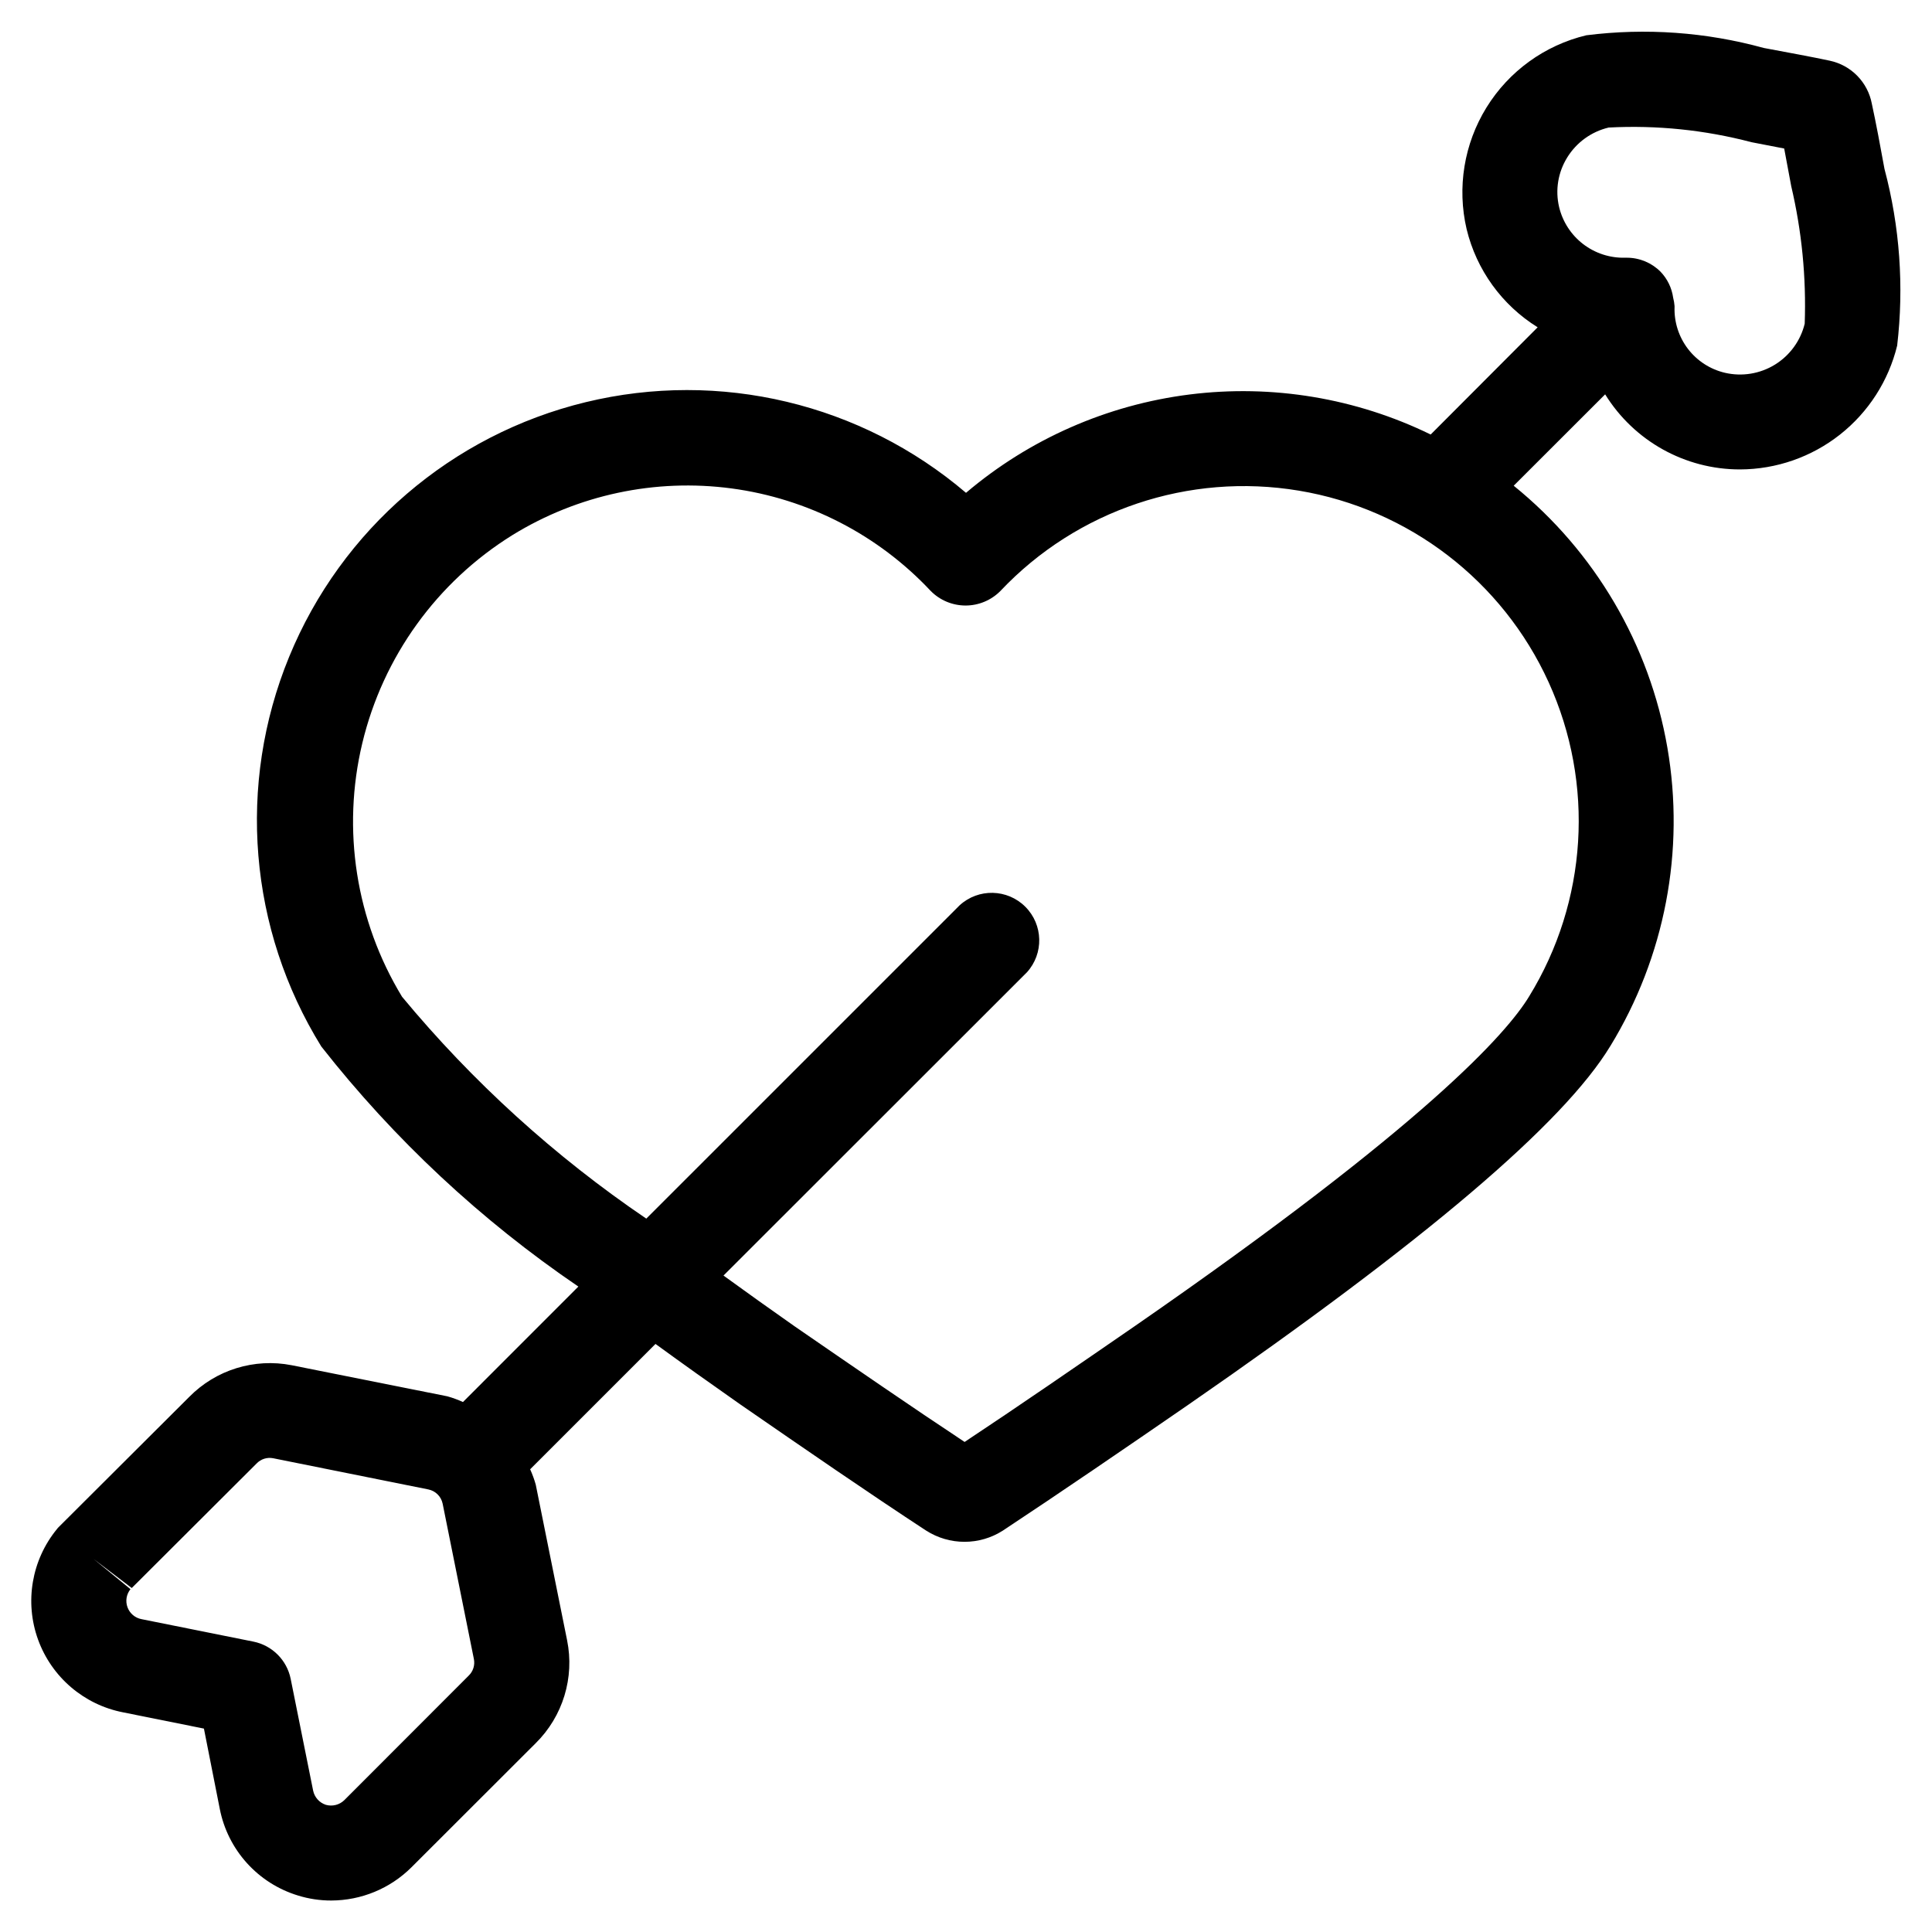
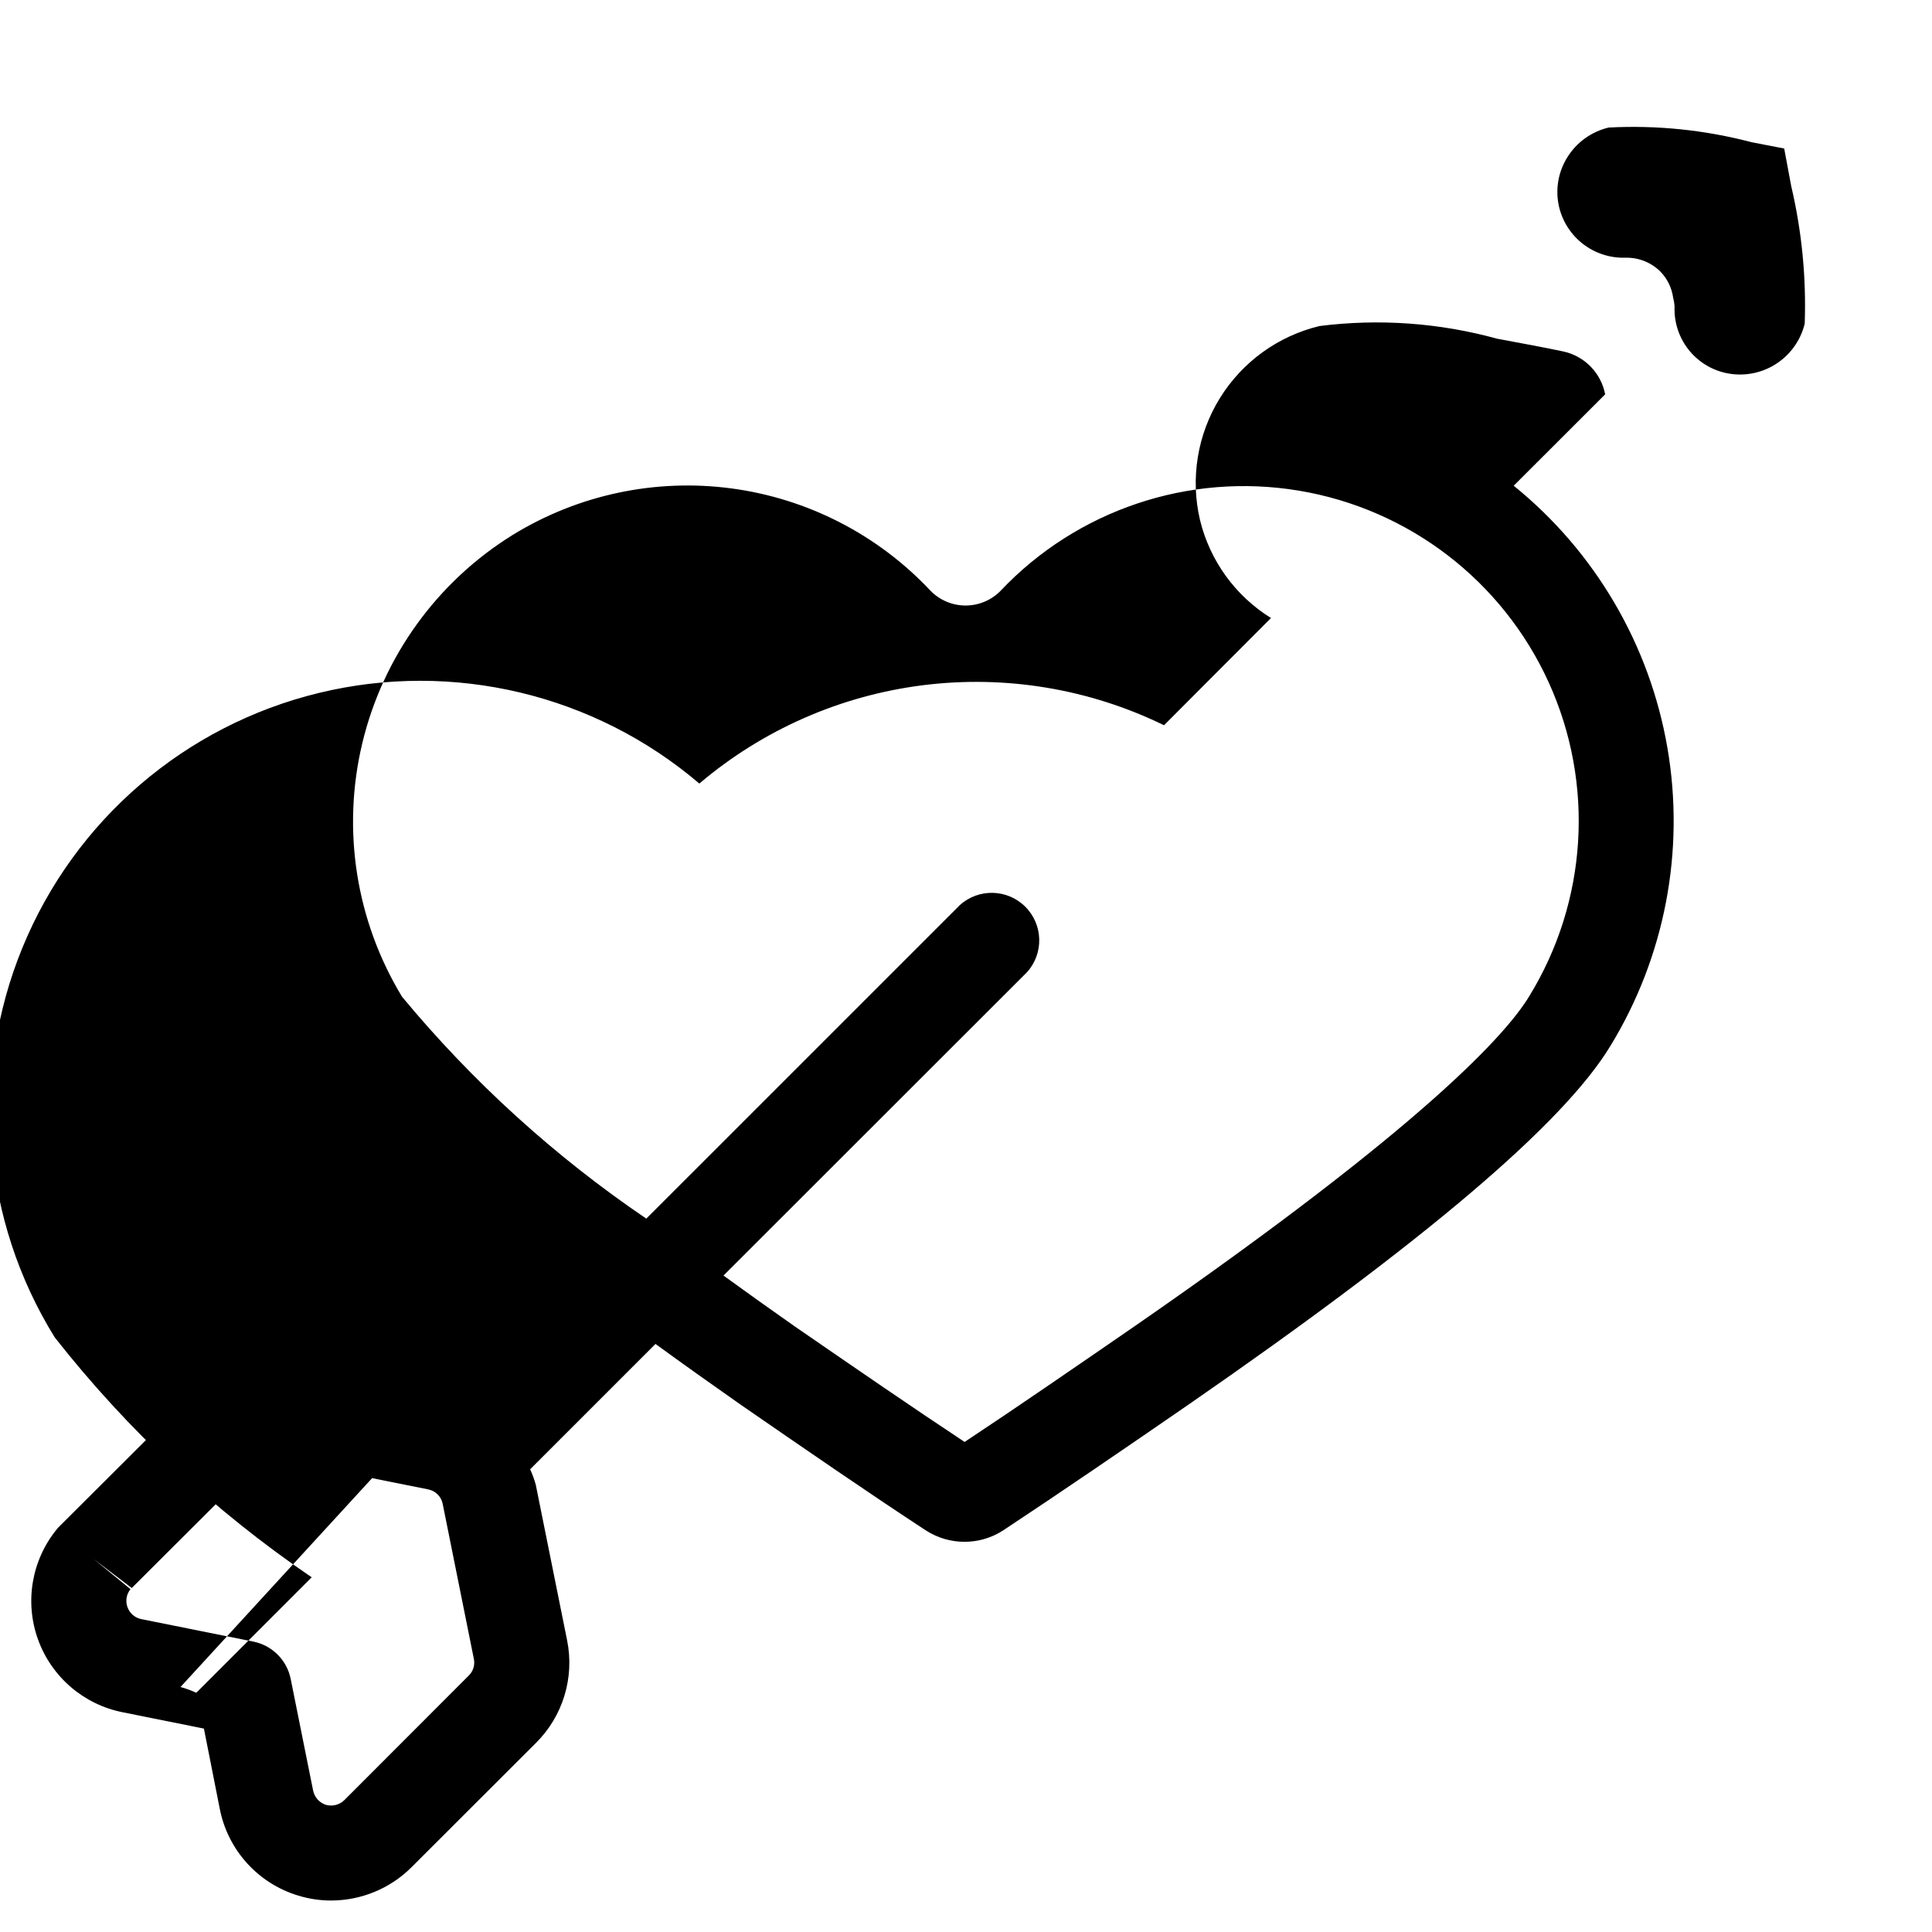
<svg xmlns="http://www.w3.org/2000/svg" fill="#000000" width="800px" height="800px" version="1.1" viewBox="144 144 512 512">
-   <path d="m262.51 514.03-41.211-8.23c-9.887-1.938-20.09 1.215-27.156 8.398l-34.543 34.445c-0.188 0.172-0.355 0.363-0.504 0.57-6.711 8.191-8.617 19.312-5.019 29.273 3.602 9.961 12.172 17.297 22.57 19.309l21.395 4.301 4.199 21.262c1.043 5.348 3.523 10.312 7.176 14.359 3.648 4.047 8.332 7.023 13.547 8.613 2.856 0.887 5.828 1.332 8.816 1.328 7.961-0.02 15.594-3.172 21.242-8.785l32.949-32.914c7.199-7.113 10.328-17.375 8.312-27.289l-8.297-41.195h0.004c-0.395-1.402-0.895-2.773-1.496-4.098l33.219-33.219c7.106 5.172 14.578 10.496 22.488 16.039 17.027 11.754 34.074 23.512 49.254 33.438v-0.004c3.031 1.938 6.555 2.965 10.152 2.965 3.598 0 7.117-1.027 10.148-2.965 15.25-10.078 32.293-21.73 49.34-33.488 62.691-43.359 99.234-74.43 111.66-94.934h0.004c14.453-23.648 19.828-51.742 15.117-79.059-4.711-27.316-19.188-51.988-40.73-69.43l24.234-24.215c7.66 12.383 21.191 19.914 35.754 19.898 9.609-0.031 18.93-3.277 26.477-9.227 7.543-5.949 12.879-14.25 15.156-23.586 1.84-15.68 0.699-31.566-3.359-46.82-1.109-6.098-2.25-12.207-3.359-17.312v-0.004c-0.531-2.781-1.871-5.34-3.852-7.363-1.98-2.023-4.516-3.414-7.281-4.004-4.887-1.043-10.598-2.082-17.516-3.379-15.301-4.207-31.281-5.348-47.023-3.356-11 2.637-20.508 9.52-26.449 19.145-5.941 9.625-7.832 21.211-5.258 32.227 2.613 10.809 9.379 20.152 18.824 26.012l-28.348 28.414c-19.809-9.664-42.004-13.352-63.871-10.609-21.871 2.746-42.469 11.801-59.273 26.062-27.805-23.695-65.281-32.629-100.79-24.023-35.504 8.609-64.73 33.711-78.598 67.512-13.863 33.797-10.688 72.191 8.539 103.25 19.301 24.578 42.277 46.035 68.117 63.613l-30.582 30.598c-1.352-0.621-2.75-1.133-4.184-1.527zm296.83-328.32c2.465-3.984 6.406-6.828 10.969-7.91 12.734-0.672 25.5 0.637 37.836 3.879l8.684 1.68c0.621 3.223 1.242 6.566 1.848 9.891h-0.004c2.82 11.965 4.027 24.246 3.594 36.527-1.098 4.516-3.938 8.418-7.894 10.855-3.961 2.438-8.719 3.211-13.246 2.16-3.902-0.914-7.363-3.152-9.801-6.336-2.434-3.18-3.688-7.109-3.551-11.113v-0.234c-0.059-0.75-0.18-1.492-0.371-2.215-0.363-2.602-1.539-5.016-3.359-6.902-2.359-2.363-5.559-3.695-8.898-3.695h-0.488c-4.012 0.102-7.938-1.176-11.121-3.621-3.18-2.445-5.426-5.91-6.359-9.816-1.062-4.496-0.281-9.23 2.164-13.148zm-308.8 222.43c-12.223-20.137-16.008-44.281-10.527-67.191 5.484-22.91 19.785-42.73 39.797-55.152 17.352-10.691 37.863-15.059 58.062-12.359 20.199 2.699 38.844 12.301 52.777 27.172 2.438 2.469 5.766 3.859 9.238 3.859 3.469 0 6.797-1.391 9.234-3.859 20.297-21.473 49.945-31.438 79.09-26.582s53.961 23.895 66.199 50.785c12.234 26.895 10.289 58.113-5.195 83.277-5.859 9.656-27.188 33.855-104.46 87.328-15.484 10.664-30.969 21.344-45.125 30.715-14.141-9.355-29.641-20.035-45.074-30.664-6.551-4.586-12.781-9.051-18.824-13.434l80.406-80.359c4.523-4.981 4.332-12.637-0.43-17.387-4.766-4.75-12.422-4.918-17.387-0.383l-83.047 83.043c-24.242-16.453-46.039-36.25-64.738-58.809zm17.648 179.94-32.949 32.984c-1.293 1.258-3.164 1.727-4.902 1.227-1.715-0.566-2.996-2.008-3.359-3.781l-5.945-29.59c-1.004-4.977-4.894-8.867-9.875-9.875l-29.691-5.961c-1.695-0.332-3.094-1.531-3.684-3.156s-0.289-3.441 0.797-4.785l-9.742-7.977 10.078 7.676 33.102-33.02c1.129-1.168 2.769-1.684 4.363-1.375l41.109 8.262h0.004c1.914 0.379 3.418 1.867 3.812 3.777l8.277 41.16c0.328 1.621-0.195 3.297-1.395 4.434z" />
+   <path d="m262.51 514.03-41.211-8.23c-9.887-1.938-20.09 1.215-27.156 8.398l-34.543 34.445c-0.188 0.172-0.355 0.363-0.504 0.57-6.711 8.191-8.617 19.312-5.019 29.273 3.602 9.961 12.172 17.297 22.57 19.309l21.395 4.301 4.199 21.262c1.043 5.348 3.523 10.312 7.176 14.359 3.648 4.047 8.332 7.023 13.547 8.613 2.856 0.887 5.828 1.332 8.816 1.328 7.961-0.02 15.594-3.172 21.242-8.785l32.949-32.914c7.199-7.113 10.328-17.375 8.312-27.289l-8.297-41.195h0.004c-0.395-1.402-0.895-2.773-1.496-4.098l33.219-33.219c7.106 5.172 14.578 10.496 22.488 16.039 17.027 11.754 34.074 23.512 49.254 33.438v-0.004c3.031 1.938 6.555 2.965 10.152 2.965 3.598 0 7.117-1.027 10.148-2.965 15.25-10.078 32.293-21.73 49.34-33.488 62.691-43.359 99.234-74.43 111.66-94.934h0.004c14.453-23.648 19.828-51.742 15.117-79.059-4.711-27.316-19.188-51.988-40.73-69.43l24.234-24.215v-0.004c-0.531-2.781-1.871-5.34-3.852-7.363-1.98-2.023-4.516-3.414-7.281-4.004-4.887-1.043-10.598-2.082-17.516-3.379-15.301-4.207-31.281-5.348-47.023-3.356-11 2.637-20.508 9.52-26.449 19.145-5.941 9.625-7.832 21.211-5.258 32.227 2.613 10.809 9.379 20.152 18.824 26.012l-28.348 28.414c-19.809-9.664-42.004-13.352-63.871-10.609-21.871 2.746-42.469 11.801-59.273 26.062-27.805-23.695-65.281-32.629-100.79-24.023-35.504 8.609-64.73 33.711-78.598 67.512-13.863 33.797-10.688 72.191 8.539 103.25 19.301 24.578 42.277 46.035 68.117 63.613l-30.582 30.598c-1.352-0.621-2.75-1.133-4.184-1.527zm296.83-328.32c2.465-3.984 6.406-6.828 10.969-7.91 12.734-0.672 25.5 0.637 37.836 3.879l8.684 1.68c0.621 3.223 1.242 6.566 1.848 9.891h-0.004c2.82 11.965 4.027 24.246 3.594 36.527-1.098 4.516-3.938 8.418-7.894 10.855-3.961 2.438-8.719 3.211-13.246 2.16-3.902-0.914-7.363-3.152-9.801-6.336-2.434-3.18-3.688-7.109-3.551-11.113v-0.234c-0.059-0.75-0.18-1.492-0.371-2.215-0.363-2.602-1.539-5.016-3.359-6.902-2.359-2.363-5.559-3.695-8.898-3.695h-0.488c-4.012 0.102-7.938-1.176-11.121-3.621-3.18-2.445-5.426-5.91-6.359-9.816-1.062-4.496-0.281-9.23 2.164-13.148zm-308.8 222.43c-12.223-20.137-16.008-44.281-10.527-67.191 5.484-22.91 19.785-42.73 39.797-55.152 17.352-10.691 37.863-15.059 58.062-12.359 20.199 2.699 38.844 12.301 52.777 27.172 2.438 2.469 5.766 3.859 9.238 3.859 3.469 0 6.797-1.391 9.234-3.859 20.297-21.473 49.945-31.438 79.09-26.582s53.961 23.895 66.199 50.785c12.234 26.895 10.289 58.113-5.195 83.277-5.859 9.656-27.188 33.855-104.46 87.328-15.484 10.664-30.969 21.344-45.125 30.715-14.141-9.355-29.641-20.035-45.074-30.664-6.551-4.586-12.781-9.051-18.824-13.434l80.406-80.359c4.523-4.981 4.332-12.637-0.43-17.387-4.766-4.75-12.422-4.918-17.387-0.383l-83.047 83.043c-24.242-16.453-46.039-36.25-64.738-58.809zm17.648 179.94-32.949 32.984c-1.293 1.258-3.164 1.727-4.902 1.227-1.715-0.566-2.996-2.008-3.359-3.781l-5.945-29.59c-1.004-4.977-4.894-8.867-9.875-9.875l-29.691-5.961c-1.695-0.332-3.094-1.531-3.684-3.156s-0.289-3.441 0.797-4.785l-9.742-7.977 10.078 7.676 33.102-33.02c1.129-1.168 2.769-1.684 4.363-1.375l41.109 8.262h0.004c1.914 0.379 3.418 1.867 3.812 3.777l8.277 41.16c0.328 1.621-0.195 3.297-1.395 4.434z" />
</svg>